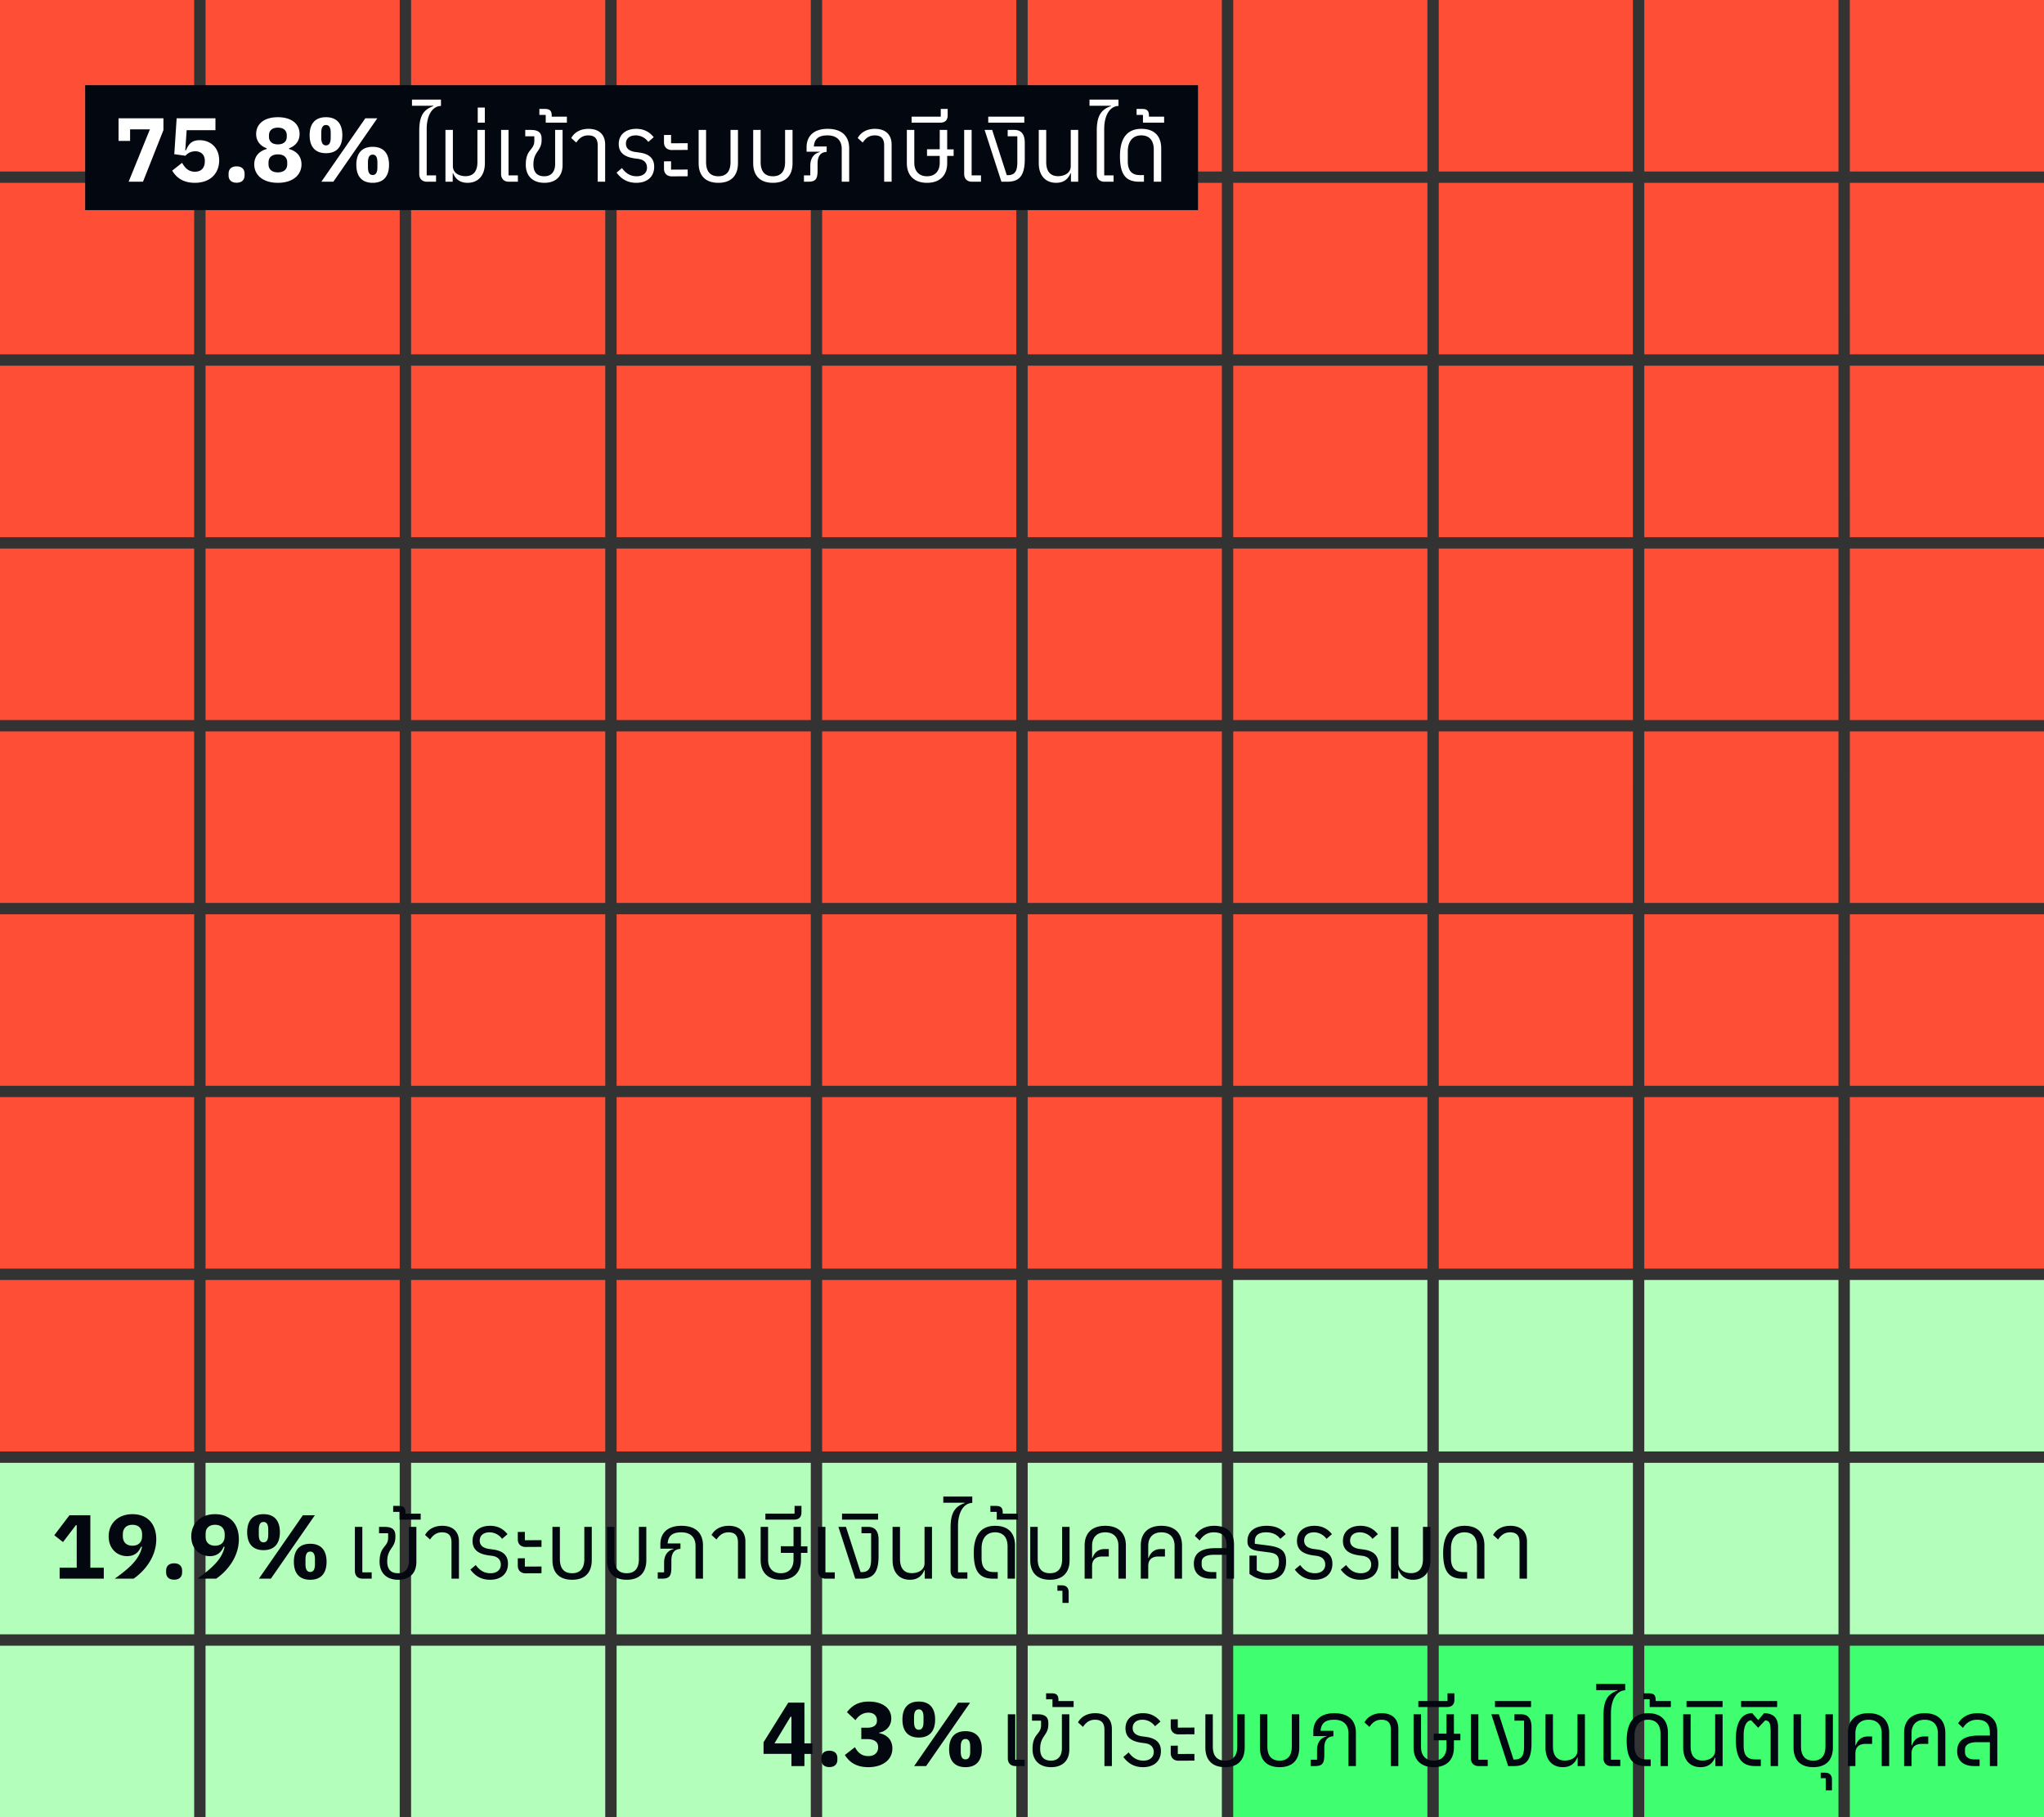
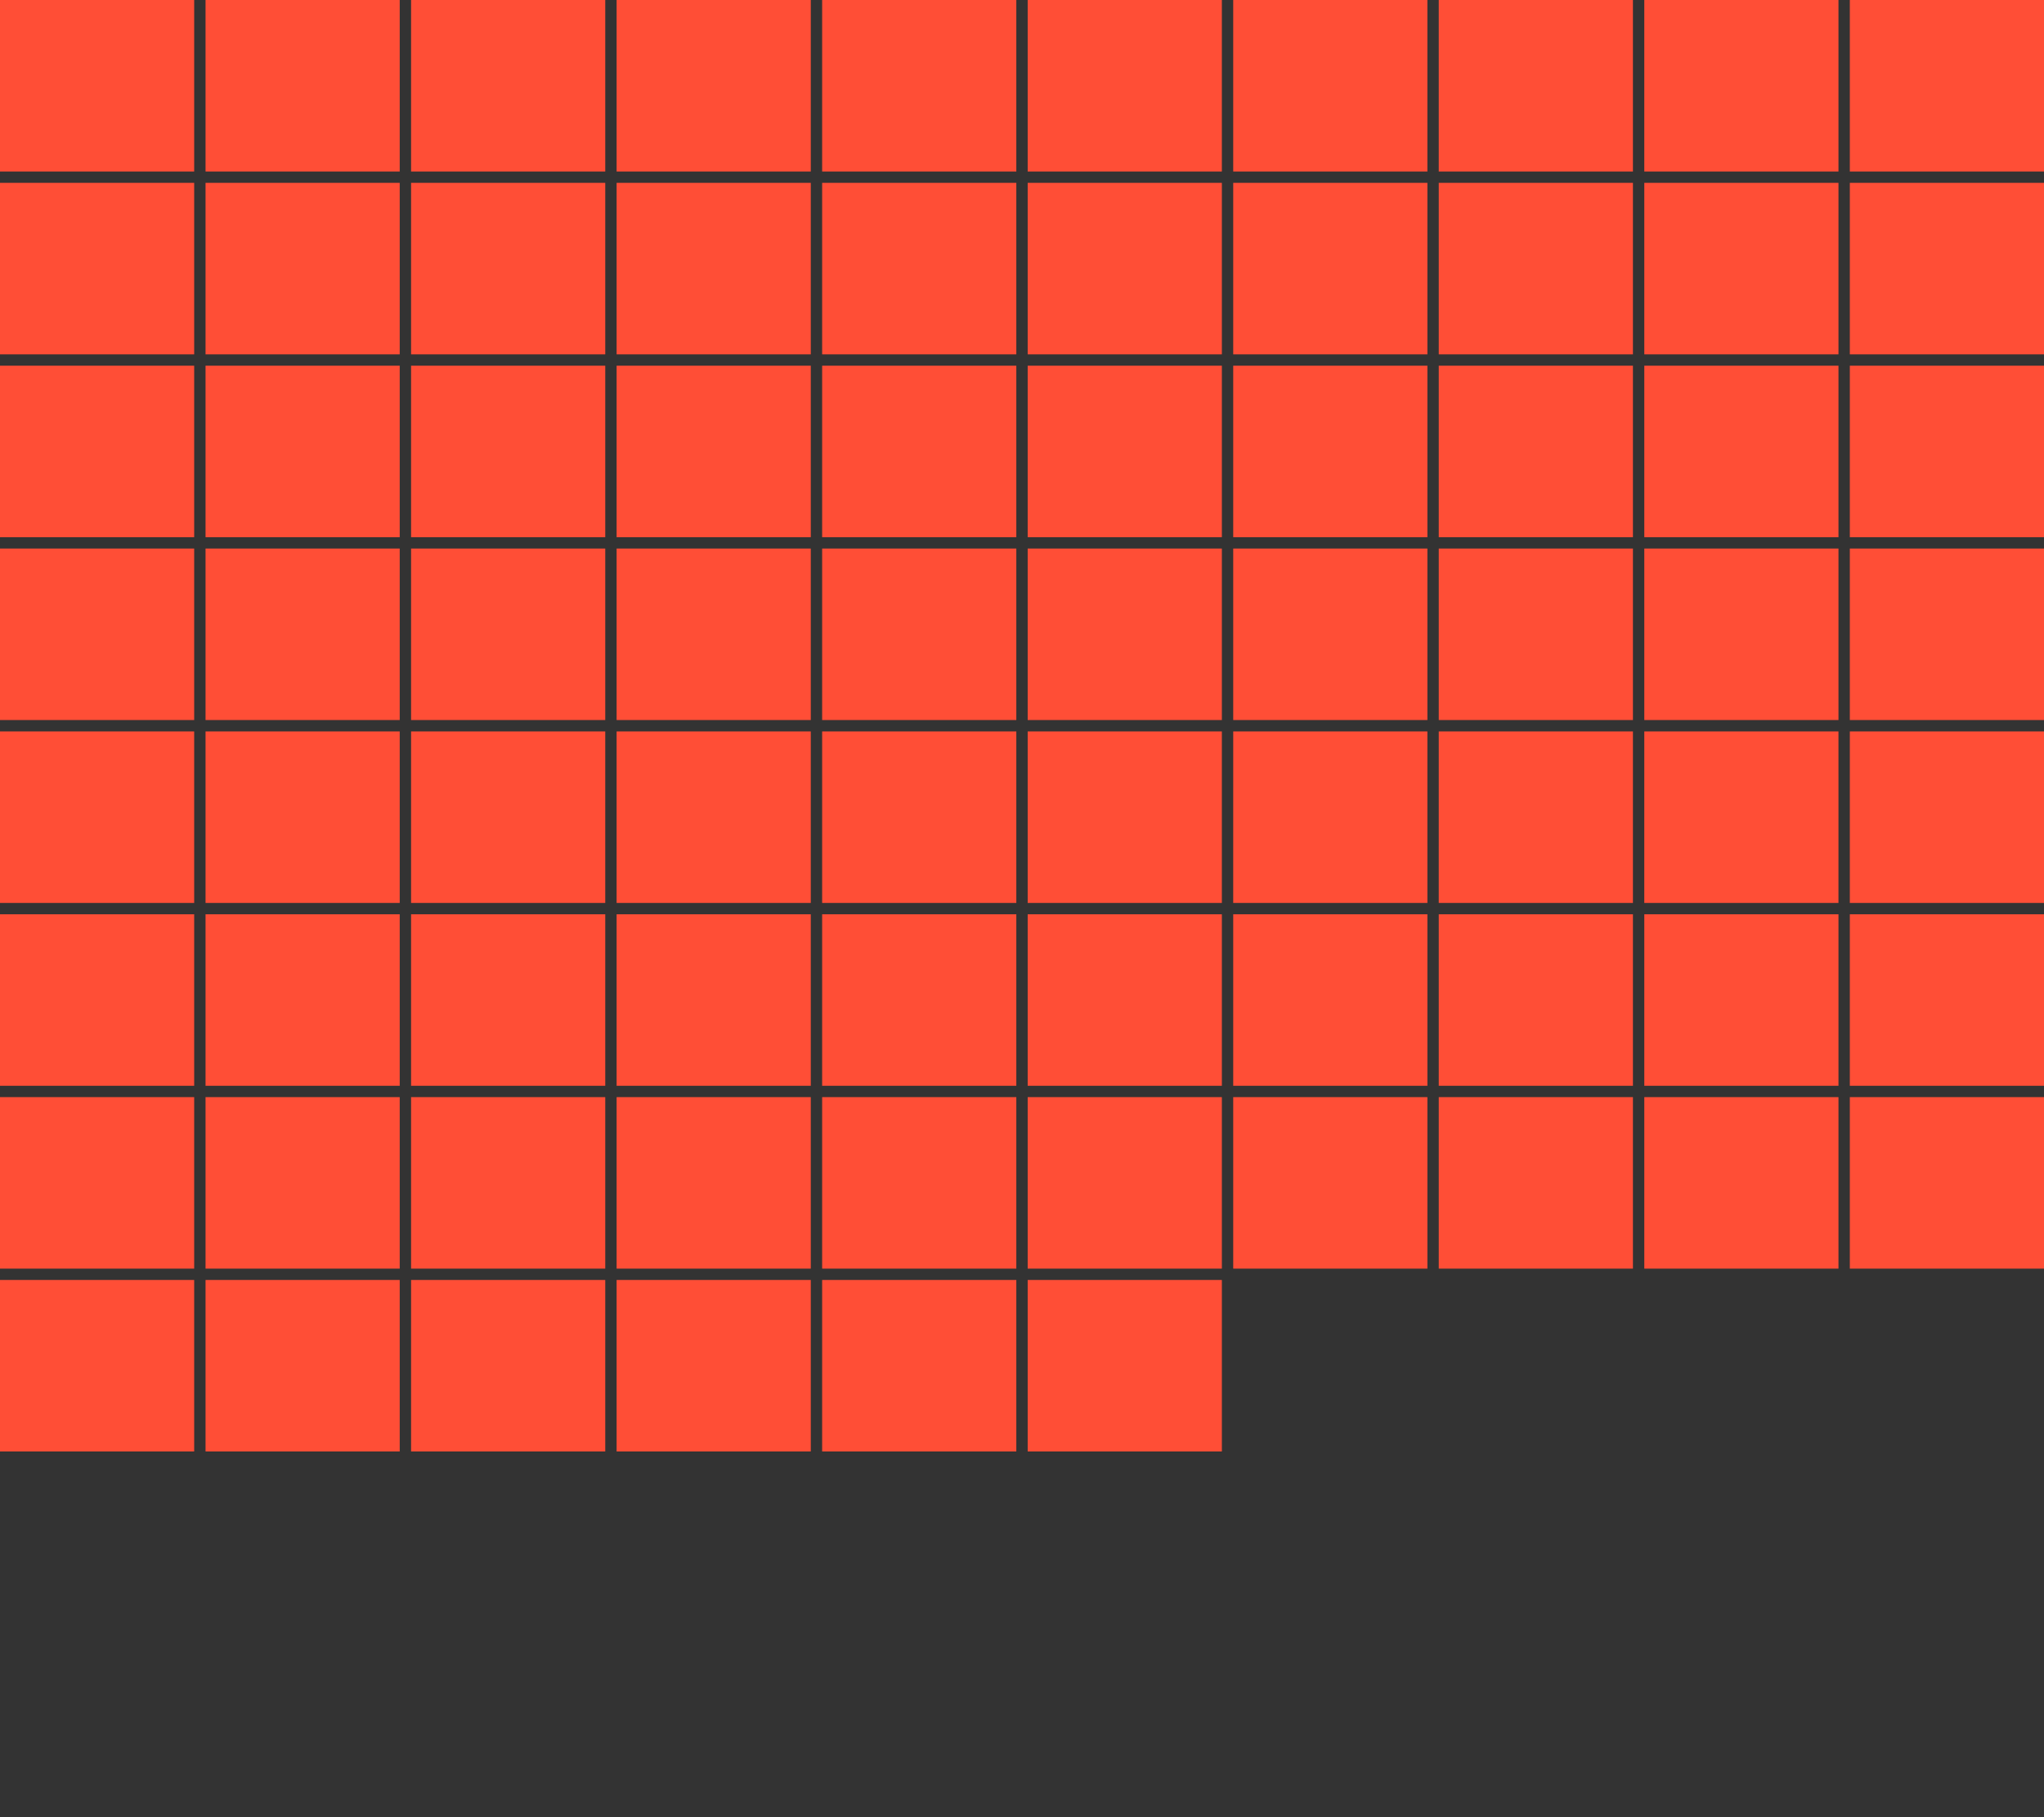
<svg xmlns="http://www.w3.org/2000/svg" fill="none" viewBox="0 0 360 320">
  <rect x="0" y="0" width="360" height="320" fill="#333333" stroke="none" />
  <path fill="#FF4E36" d="M0 0h34.2v30.2H0zm36.2 0h34.2v30.2H36.2zm36.2 0h34.2v30.2H72.4zm36.2 0h34.2v30.2h-34.2zm36.2 0H179v30.2h-34.2zM181 0h34.2v30.2H181zm36.2 0h34.2v30.2h-34.2zm36.2 0h34.2v30.2h-34.2zm36.2 0h34.2v30.2h-34.2zm36.2 0H360v30.2h-34.2zM0 32.2h34.2v30.2H0zm36.2 0h34.2v30.2H36.2zm36.2 0h34.2v30.2H72.4zm36.2 0h34.2v30.2h-34.2zm36.2 0H179v30.2h-34.2zm36.2 0h34.2v30.2H181zm36.2 0h34.2v30.2h-34.2zm36.2 0h34.2v30.2h-34.2zm36.2 0h34.2v30.2h-34.2zm36.2 0H360v30.2h-34.2zM0 64.4h34.2v30.2H0zm36.2 0h34.2v30.2H36.2zm36.2 0h34.2v30.2H72.4zm36.2 0h34.2v30.2h-34.2zm36.2 0H179v30.2h-34.2zm36.2 0h34.2v30.2H181zm36.2 0h34.2v30.2h-34.2zm36.2 0h34.2v30.2h-34.2zm36.2 0h34.2v30.2h-34.2zm36.2 0H360v30.2h-34.2zM0 96.6h34.2v30.2H0zm36.2 0h34.2v30.2H36.2zm36.2 0h34.2v30.2H72.4zm36.2 0h34.2v30.2h-34.2zm36.2 0H179v30.2h-34.2zm36.2 0h34.2v30.2H181zm36.2 0h34.2v30.2h-34.2zm36.2 0h34.2v30.2h-34.2zm36.2 0h34.2v30.2h-34.2zm36.2 0H360v30.2h-34.2zM0 128.8h34.2V159H0zm36.2 0h34.2V159H36.2zm36.2 0h34.2V159H72.4zm36.2 0h34.2V159h-34.2zm36.2 0H179V159h-34.2zm36.2 0h34.2V159H181zm36.2 0h34.2V159h-34.2zm36.2 0h34.2V159h-34.2zm36.2 0h34.2V159h-34.2zm36.2 0H360V159h-34.2zM0 161h34.2v30.2H0zm36.2 0h34.2v30.2H36.2zm36.2 0h34.2v30.2H72.4zm36.2 0h34.2v30.2h-34.2zm36.2 0H179v30.2h-34.2zm36.2 0h34.2v30.2H181zm36.2 0h34.2v30.2h-34.2zm36.2 0h34.2v30.2h-34.2zm36.2 0h34.2v30.2h-34.2zm36.2 0H360v30.2h-34.2zM0 193.2h34.2v30.2H0zm36.2 0h34.2v30.2H36.2zm36.2 0h34.2v30.2H72.4zm36.2 0h34.2v30.2h-34.2zm36.2 0H179v30.2h-34.2zm36.2 0h34.2v30.2H181zm36.2 0h34.2v30.2h-34.2zm36.2 0h34.2v30.2h-34.2zm36.2 0h34.2v30.2h-34.2zm36.2 0H360v30.2h-34.2zM0 225.4h34.2v30.2H0zm36.2 0h34.2v30.2H36.2zm36.2 0h34.2v30.2H72.4zm36.2 0h34.2v30.2h-34.2zm36.2 0H179v30.2h-34.2zm36.2 0h34.2v30.2H181z" />
-   <path fill="#B4FEBB" d="M217.2 225.4h34.2v30.2h-34.2zm36.2 0h34.2v30.2h-34.2zm36.2 0h34.2v30.2h-34.2zm36.2 0H360v30.2h-34.2zM0 257.6h34.2v30.2H0zm36.2 0h34.2v30.2H36.2zm36.2 0h34.2v30.2H72.4zm36.2 0h34.2v30.2h-34.2zm36.2 0H179v30.2h-34.2zm36.2 0h34.2v30.2H181zm36.2 0h34.2v30.2h-34.2zm36.2 0h34.2v30.2h-34.2zm36.2 0h34.2v30.2h-34.2zm36.2 0H360v30.2h-34.2zM0 289.8h34.2V320H0zm36.2 0h34.2V320H36.2zm36.2 0h34.2V320H72.4zm36.2 0h34.2V320h-34.2zm36.2 0H179V320h-34.2zm36.2 0h34.2V320H181z" />
-   <path fill="#3FFF71" d="M217.2 289.8h34.2V320h-34.2zm36.2 0h34.2V320h-34.2zm36.2 0h34.2V320h-34.2zm36.2 0H360V320h-34.2z" />
-   <path fill="#030810" d="M15 15h196v22H15z" />
-   <path fill="#fff" d="M22.656 32l3.744-9.216h-3.488v2.032H20.88v-3.984h7.904v2.08L25.184 32h-2.528zm11.658.192c-2.16 0-3.312-1.008-3.984-2.144l1.744-1.376c.48.864 1.104 1.568 2.256 1.568 1.152 0 1.744-.72 1.744-1.808v-.128c0-1.024-.64-1.664-1.68-1.664-.864 0-1.44.448-1.728.784l-1.968-.272.416-6.32h6.832v2.096h-5.072l-.24 3.536h.128c.448-1.056.976-1.776 2.4-1.776 1.904 0 3.44 1.312 3.44 3.552 0 2.272-1.536 3.952-4.288 3.952zm7.353-.016c-.96 0-1.407-.544-1.407-1.28v-.32c0-.736.448-1.28 1.407-1.28.96 0 1.408.544 1.408 1.28v.32c0 .736-.448 1.28-1.408 1.28zm7.274.016c-2.64 0-4.16-1.376-4.16-3.248 0-1.424.864-2.336 2.192-2.704v-.128c-1.088-.4-1.856-1.232-1.856-2.528 0-1.712 1.36-2.944 3.824-2.944 2.464 0 3.824 1.232 3.824 2.944 0 1.296-.768 2.128-1.856 2.528v.128c1.328.368 2.192 1.28 2.192 2.704 0 1.872-1.52 3.248-4.16 3.248zm0-6.768c1.008 0 1.568-.512 1.568-1.344v-.256c0-.832-.56-1.344-1.568-1.344s-1.568.512-1.568 1.344v.256c0 .832.56 1.344 1.568 1.344zm0 4.928c1.056 0 1.648-.544 1.648-1.424v-.32c0-.88-.592-1.424-1.648-1.424s-1.648.544-1.648 1.424v.32c0 .88.592 1.424 1.648 1.424zm8.473-3.376c-1.856 0-2.88-1.088-2.88-3.168s1.024-3.168 2.88-3.168c1.856 0 2.88 1.088 2.88 3.168s-1.024 3.168-2.88 3.168zM56.598 32l7.744-11.168h2.112L58.71 32h-2.112zm.816-6.4c.544 0 .832-.416.832-1.376v-.832c0-.96-.288-1.376-.832-1.376s-.832.416-.832 1.376v.832c0 .96.288 1.376.832 1.376zm8.224 6.592c-1.856 0-2.88-1.088-2.88-3.168s1.024-3.168 2.88-3.168c1.856 0 2.88 1.088 2.88 3.168s-1.024 3.168-2.88 3.168zm0-1.376c.544 0 .832-.416.832-1.376v-.832c0-.96-.288-1.376-.832-1.376s-.832.416-.832 1.376v.832c0 .96.288 1.376.832 1.376zM75.2 32c-.88 0-1.36-.56-1.36-1.36v-7.584c0-2.528.672-3.744 2.496-4.368v-.064H72.56v-1.088h5.104v1.12c-1.584.048-2.512 1.76-2.512 4.032v8.192H76.8V32h-1.6zm7.143.192c-1.504 0-2.192-.832-2.544-1.696h-.064V32h-1.28v-9.12h1.312v6.384c0 1.2 1.104 1.76 2.224 1.76 1.36 0 2.096-.848 2.096-2.48V22.88H85.4v5.856c0 2.192-1.2 3.456-3.056 3.456zM84.142 21.6v-2.656h1.248V21.6h-1.248zM89.614 32c-.88 0-1.36-.56-1.36-1.36v-7.76h1.312v8h1.648V32h-1.6zm6.255.192c-2.048 0-3.264-1.216-3.264-3.184 0-2.816 1.504-2.496 1.504-4.224V24h-1.6v-1.12h1.008c1.44 0 1.872.608 1.872 1.568v.192c0 2.016-1.44 1.984-1.44 4.32 0 1.488.736 2.08 1.92 2.08 1.168 0 1.904-.736 1.904-2.176V22.88h1.312v6.176c0 1.984-1.2 3.136-3.216 3.136zm.247-10.592v-1.36h-1.12v-1.056h.944c.896 0 1.232.304 1.232 1.216v.144h2.672V21.6h-3.728zM105.27 32v-6.384c0-1.248-.56-1.776-1.664-1.776-.976 0-1.6.496-2.112 1.264l-.88-.8c.56-1.024 1.648-1.616 3.024-1.616 1.872 0 2.944 1.008 2.944 2.784V32h-1.312zm6.796.192c-1.616 0-2.656-.72-3.472-1.792l.944-.8c.72.96 1.504 1.44 2.608 1.44 1.088 0 1.808-.576 1.808-1.52 0-.704-.384-1.376-1.504-1.536l-.704-.096c-1.52-.224-2.768-.832-2.768-2.528 0-1.792 1.392-2.672 3.072-2.672 1.376 0 2.336.544 3.088 1.472l-.96.832a2.72 2.72 0 00-2.224-1.152c-1.072 0-1.712.576-1.712 1.456s.64 1.328 1.68 1.472l.704.096c1.824.256 2.592 1.12 2.592 2.496 0 1.792-1.248 2.832-3.152 2.832zm6.238-5.776c-.8 0-1.36-.496-1.36-1.36v-1.28l1.248-.016v1.472l2.928-.016V26.4l-2.816.016zm0 4.64c-.8 0-1.36-.496-1.36-1.36v-1.28l1.248-.016v1.472l2.928-.016v1.184l-2.816.016zm8.215 1.136c-2.272 0-3.472-1.264-3.472-3.456V22.88h1.312v5.664c0 1.648.736 2.496 2.16 2.496 1.408 0 2.144-.848 2.144-2.496V22.88h1.312v5.856c0 2.192-1.2 3.456-3.456 3.456zm9.61 0c-2.272 0-3.472-1.264-3.472-3.456V22.88h1.312v5.664c0 1.648.736 2.496 2.16 2.496 1.408 0 2.144-.848 2.144-2.496V22.88h1.312v5.856c0 2.192-1.2 3.456-3.456 3.456zm9.625-9.504c2.592 0 3.808 1.344 3.808 3.456V32h-1.312v-5.776c0-1.52-.912-2.384-2.496-2.384-1.568 0-2.304.592-2.416 1.952h2.256v.96c-1.216.048-1.6.944-1.6 2.064v1.216c0 1.568-.384 1.968-1.712 1.968h-.688v-1.12h1.12v-1.712c0-1.504.832-2.192 1.664-2.384v-.064h-2.32v-.784c0-2.08 1.392-3.248 3.696-3.248zM155.723 32v-6.384c0-1.248-.56-1.776-1.664-1.776-.976 0-1.6.496-2.112 1.264l-.88-.8c.56-1.024 1.648-1.616 3.024-1.616 1.872 0 2.944 1.008 2.944 2.784V32h-1.312zm12.236-5.696v1.152h-1.136v1.28c0 2.112-1.248 3.456-3.552 3.456-2.304 0-3.552-1.344-3.552-3.456V22.88h1.312v5.776c0 1.536.88 2.384 2.24 2.384 1.36 0 2.24-.848 2.24-2.384v-1.2h-2.24v-1.168h2.24V22.88h1.312v3.424h1.136zm-7.403-4.704v-1.056h5.136v-1.36h1.216v1.12c0 .864-.448 1.296-1.328 1.296h-5.024zM171.177 32c-.88 0-1.36-.56-1.36-1.36v-7.76h1.312v8h1.648V32h-1.6zm5.199 0l-2.96-9.12h1.328l2.576 7.968h.144c1.184 0 1.712-.56 1.712-2.288V24h-1.696v-1.12h1.184c1.232 0 1.824.8 1.824 2.24V28c0 3.056-1.04 4-3.104 4h-1.008zm-2.322-10.4v-1.056h6.352V21.6h-6.352zm11.955 10.592c-1.856 0-3.056-1.264-3.056-3.456V22.88h1.312v5.664c0 1.632.736 2.48 2.096 2.48 1.12 0 2.224-.56 2.224-1.76V22.88h1.312V32h-1.28v-1.504h-.064c-.352.864-1.04 1.696-2.544 1.696zm8.519-.192c-.88 0-1.36-.56-1.36-1.36v-7.584c0-2.528.672-3.744 2.496-4.368v-.064h-3.776v-1.088h5.104v1.12c-1.584.048-2.512 1.76-2.512 4.032v8.192h1.648V32h-1.6zm6.151 0c-2.352 0-3.424-1.184-3.424-4.512 0-3.216 1.312-4.8 3.776-4.8 2.272 0 3.488 1.264 3.488 3.456V32h-1.312v-5.68c0-1.584-.768-2.48-2.208-2.48-1.472 0-2.368 1.024-2.368 2.848V28.4c0 1.744.8 2.432 2.128 2.432h.72V32h-.8zm.624-10.4v-1.36h-1.12v-1.056h.944c.896 0 1.232.304 1.232 1.216v.144h2.672V21.6h-3.728z" />
-   <path fill="#030810" d="M10.504 278v-1.936h3.008v-7.488h-.144l-2.272 2.976-1.536-1.2 2.672-3.52h3.68v9.232h2.368V278h-7.776zm9.706 0c2.72-1.952 4.352-3.472 4.8-5.6l-.144-.048c-.384.848-1.04 1.68-2.464 1.68-1.84 0-3.264-1.36-3.264-3.472 0-2.288 1.648-3.92 4.192-3.92 2.656 0 4.192 1.744 4.192 4.432 0 3.136-2.096 5.632-4 6.928H20.21zm3.12-5.808c1.056 0 1.696-.608 1.696-1.696v-.288c0-1.088-.64-1.696-1.696-1.696s-1.696.608-1.696 1.696v.288c0 1.088.64 1.696 1.696 1.696zm7.338 5.984c-.96 0-1.409-.544-1.409-1.28v-.32c0-.736.448-1.28 1.409-1.28.96 0 1.407.544 1.407 1.28v.32c0 .736-.448 1.28-1.408 1.28zm4.089-.176c2.72-1.952 4.352-3.472 4.8-5.6l-.144-.048c-.384.848-1.04 1.68-2.464 1.68-1.84 0-3.264-1.36-3.264-3.472 0-2.288 1.648-3.92 4.192-3.92 2.656 0 4.192 1.744 4.192 4.432 0 3.136-2.096 5.632-4 6.928h-3.312zm3.12-5.808c1.056 0 1.696-.608 1.696-1.696v-.288c0-1.088-.64-1.696-1.696-1.696s-1.696.608-1.696 1.696v.288c0 1.088.64 1.696 1.696 1.696zm8.537.784c-1.856 0-2.88-1.088-2.88-3.168s1.024-3.168 2.88-3.168c1.856 0 2.88 1.088 2.88 3.168s-1.024 3.168-2.88 3.168zM45.598 278l7.744-11.168h2.112L47.71 278h-2.112zm.816-6.4c.544 0 .832-.416.832-1.376v-.832c0-.96-.288-1.376-.832-1.376s-.832.416-.832 1.376v.832c0 .96.288 1.376.832 1.376zm8.224 6.592c-1.856 0-2.88-1.088-2.88-3.168s1.024-3.168 2.88-3.168c1.856 0 2.88 1.088 2.88 3.168s-1.024 3.168-2.88 3.168zm0-1.376c.544 0 .832-.416.832-1.376v-.832c0-.96-.288-1.376-.832-1.376s-.832.416-.832 1.376v.832c0 .96.288 1.376.832 1.376zM63.864 278c-.88 0-1.36-.56-1.36-1.36v-7.76h1.312v8h1.648V278h-1.6zm6.255.192c-2.048 0-3.264-1.216-3.264-3.184 0-2.816 1.504-2.496 1.504-4.224V270h-1.6v-1.12h1.008c1.44 0 1.872.608 1.872 1.568v.192c0 2.016-1.44 1.984-1.44 4.32 0 1.488.736 2.08 1.92 2.08 1.168 0 1.904-.736 1.904-2.176v-5.984h1.312v6.176c0 1.984-1.2 3.136-3.216 3.136zm.247-10.592v-1.36h-1.12v-1.056h.944c.896 0 1.232.304 1.232 1.216v.144h2.672v1.056h-3.728zM79.52 278v-6.384c0-1.248-.56-1.776-1.664-1.776-.976 0-1.6.496-2.112 1.264l-.88-.8c.56-1.024 1.648-1.616 3.024-1.616 1.872 0 2.944 1.008 2.944 2.784V278H79.52zm6.796.192c-1.616 0-2.656-.72-3.472-1.792l.944-.8c.72.96 1.504 1.44 2.608 1.44 1.088 0 1.808-.576 1.808-1.52 0-.704-.384-1.376-1.504-1.536l-.704-.096c-1.52-.224-2.768-.832-2.768-2.528 0-1.792 1.392-2.672 3.072-2.672 1.376 0 2.336.544 3.088 1.472l-.96.832a2.72 2.72 0 00-2.224-1.152c-1.072 0-1.712.576-1.712 1.456s.64 1.328 1.68 1.472l.704.096c1.824.256 2.592 1.12 2.592 2.496 0 1.792-1.248 2.832-3.152 2.832zm6.238-5.776c-.8 0-1.36-.496-1.36-1.36v-1.28l1.248-.016v1.472l2.928-.016v1.184l-2.816.016zm0 4.64c-.8 0-1.36-.496-1.36-1.36v-1.28l1.248-.016v1.472l2.928-.016v1.184l-2.816.016zm8.215 1.136c-2.272 0-3.472-1.264-3.472-3.456v-5.856h1.312v5.664c0 1.648.736 2.496 2.16 2.496 1.408 0 2.144-.848 2.144-2.496v-5.664h1.312v5.856c0 2.192-1.2 3.456-3.456 3.456zm9.61 0c-2.272 0-3.472-1.264-3.472-3.456v-5.856h1.312v5.664c0 1.648.736 2.496 2.16 2.496 1.408 0 2.144-.848 2.144-2.496v-5.664h1.312v5.856c0 2.192-1.2 3.456-3.456 3.456zm9.625-9.504c2.592 0 3.808 1.344 3.808 3.456V278H122.5v-5.776c0-1.52-.912-2.384-2.496-2.384-1.568 0-2.304.592-2.416 1.952h2.256v.96c-1.216.048-1.6.944-1.6 2.064v1.216c0 1.568-.384 1.968-1.712 1.968h-.688v-1.12h1.12v-1.712c0-1.504.832-2.192 1.664-2.384v-.064h-2.32v-.784c0-2.08 1.392-3.248 3.696-3.248zm9.969 9.312v-6.384c0-1.248-.56-1.776-1.664-1.776-.976 0-1.6.496-2.112 1.264l-.88-.8c.56-1.024 1.648-1.616 3.024-1.616 1.872 0 2.944 1.008 2.944 2.784V278h-1.312zm12.236-5.696v1.152h-1.136v1.28c0 2.112-1.248 3.456-3.552 3.456-2.304 0-3.552-1.344-3.552-3.456v-5.856h1.312v5.776c0 1.536.88 2.384 2.24 2.384 1.36 0 2.24-.848 2.24-2.384v-1.2h-2.24v-1.168h2.24v-3.408h1.312v3.424h1.136zm-7.403-4.704v-1.056h5.136v-1.36h1.216v1.12c0 .864-.448 1.296-1.328 1.296h-5.024zm10.621 10.4c-.88 0-1.36-.56-1.36-1.36v-7.76h1.312v8h1.648V278h-1.6zm5.199 0l-2.96-9.12h1.328l2.576 7.968h.144c1.184 0 1.712-.56 1.712-2.288V270h-1.696v-1.12h1.184c1.232 0 1.824.8 1.824 2.24V274c0 3.056-1.04 4-3.104 4h-1.008zm-2.322-10.4v-1.056h6.352v1.056h-6.352zm11.955 10.592c-1.856 0-3.056-1.264-3.056-3.456v-5.856h1.312v5.664c0 1.632.736 2.48 2.096 2.48 1.12 0 2.224-.56 2.224-1.76v-6.384h1.312V278h-1.28v-1.504h-.064c-.352.864-1.04 1.696-2.544 1.696zm8.519-.192c-.88 0-1.36-.56-1.36-1.36v-7.584c0-2.528.672-3.744 2.496-4.368v-.064h-3.776v-1.088h5.104v1.12c-1.584.048-2.512 1.76-2.512 4.032v8.192h1.648V278h-1.6zm6.151 0c-2.352 0-3.424-1.184-3.424-4.512 0-3.216 1.312-4.8 3.776-4.8 2.272 0 3.488 1.264 3.488 3.456V278h-1.312v-5.68c0-1.584-.768-2.48-2.208-2.48-1.472 0-2.368 1.024-2.368 2.848v1.712c0 1.744.8 2.432 2.128 2.432h.72V278h-.8zm.624-10.4v-1.36h-1.12v-1.056h.944c.896 0 1.232.304 1.232 1.216v.144h2.672v1.056h-3.728zm9.372 10.592c-2.272 0-3.472-1.264-3.472-3.456v-5.856h1.312v5.664c0 1.648.736 2.496 2.16 2.496 1.408 0 2.144-.848 2.144-2.496v-5.664h1.312v5.856c0 2.192-1.2 3.456-3.456 3.456zm2.205 4.08l-.016-2.144h-.88v-.96h.784c.768 0 1.2.432 1.2 1.216v1.888h-1.088zm3.901-4.272v-5.856c0-2.112 1.248-3.456 3.632-3.456 2.384 0 3.632 1.344 3.632 3.456V278h-1.312v-5.776c0-1.536-.88-2.384-2.32-2.384s-2.32.848-2.32 2.384v2.128h.064c.288-.816.912-1.568 2.128-1.568h.752v1.312h-1.168c-.848 0-1.776.336-1.776 1.68V278h-1.312zm9.89 0v-5.856c0-2.112 1.248-3.456 3.632-3.456 2.384 0 3.632 1.344 3.632 3.456V278h-1.312v-5.776c0-1.536-.88-2.384-2.32-2.384s-2.32.848-2.32 2.384v2.128h.064c.288-.816.912-1.568 2.128-1.568h.752v1.312h-1.168c-.848 0-1.776.336-1.776 1.68V278h-1.312zm12.931-9.312c2.272 0 3.488 1.184 3.488 3.264V278h-1.312v-4.208h-2.224c-1.44 0-2.16.48-2.16 1.28v.416c0 .928.64 1.344 1.792 1.344h.784V278h-.944c-1.84 0-3.008-.88-3.008-2.64 0-1.824 1.232-2.736 3.808-2.736h1.952v-.48c0-1.616-.736-2.304-2.272-2.304-1.152 0-1.968.624-2.464 1.44l-.848-.816c.656-1.056 1.76-1.776 3.408-1.776zm9.3 9.504c-1.2 0-2.192-.352-3.088-1.04v-3.216h1.28v2.592c.608.336 1.104.512 1.888.512 1.232 0 2.016-.496 2.016-1.984 0-1.2-.56-1.52-1.712-1.68l-1.936-.256c-1.216-.176-1.888-.656-1.888-1.616v-.144c0-1.632 1.248-2.672 3.36-2.672 1.664 0 2.624.544 3.376 1.472l-.96.832c-.384-.56-1.168-1.152-2.464-1.152-1.344 0-2.016.512-2.016 1.568v.448l2.384.304c2.224.304 3.12.944 3.12 2.8 0 2.272-1.312 3.232-3.36 3.232zm8.367 0c-1.616 0-2.656-.72-3.472-1.792l.944-.8c.72.96 1.504 1.44 2.608 1.44 1.088 0 1.808-.576 1.808-1.52 0-.704-.384-1.376-1.504-1.536l-.704-.096c-1.52-.224-2.768-.832-2.768-2.528 0-1.792 1.392-2.672 3.072-2.672 1.376 0 2.336.544 3.088 1.472l-.96.832a2.72 2.72 0 00-2.224-1.152c-1.072 0-1.712.576-1.712 1.456s.64 1.328 1.68 1.472l.704.096c1.824.256 2.592 1.12 2.592 2.496 0 1.792-1.248 2.832-3.152 2.832zm8.094 0c-1.616 0-2.656-.72-3.472-1.792l.944-.8c.72.96 1.504 1.44 2.608 1.44 1.088 0 1.808-.576 1.808-1.52 0-.704-.384-1.376-1.504-1.536l-.704-.096c-1.52-.224-2.768-.832-2.768-2.528 0-1.792 1.392-2.672 3.072-2.672 1.376 0 2.336.544 3.088 1.472l-.96.832a2.72 2.72 0 00-2.224-1.152c-1.072 0-1.712.576-1.712 1.456s.64 1.328 1.68 1.472l.704.096c1.824.256 2.592 1.12 2.592 2.496 0 1.792-1.248 2.832-3.152 2.832zm9.262 0c-1.504 0-2.192-.832-2.544-1.696h-.064V278h-1.28v-9.12h1.312v6.384c0 1.2 1.104 1.76 2.224 1.76 1.36 0 2.096-.848 2.096-2.48v-5.664h1.312v5.856c0 2.192-1.2 3.456-3.056 3.456zm8.726-.192c-2.352 0-3.424-1.184-3.424-4.512 0-3.216 1.312-4.8 3.776-4.8 2.272 0 3.488 1.264 3.488 3.456V278h-1.312v-5.68c0-1.584-.768-2.48-2.208-2.48-1.472 0-2.368 1.024-2.368 2.848v1.712c0 1.744.8 2.432 2.128 2.432h.72V278h-.8zm10.028 0v-6.384c0-1.248-.56-1.776-1.664-1.776-.976 0-1.6.496-2.112 1.264l-.88-.8c.56-1.024 1.648-1.616 3.024-1.616 1.872 0 2.944 1.008 2.944 2.784V278h-1.312zm-128.237 33v-2.144h-4.912v-2.048l4.352-6.976h2.848V307h1.408v1.856h-1.408V311h-2.288zm-2.992-4h2.992v-4.688h-.16L136.4 307zm9.674 4.176c-.96 0-1.408-.544-1.408-1.28v-.32c0-.736.448-1.28 1.408-1.28s1.408.544 1.408 1.28v.32c0 .736-.448 1.28-1.408 1.28zm6.857.016c-2.272 0-3.408-1.008-4.128-2.144l1.776-1.376c.48.912 1.152 1.568 2.352 1.568 1.088 0 1.728-.592 1.728-1.52v-.096c0-.912-.736-1.376-1.952-1.376h-1.008v-2h1.04c1.184 0 1.712-.512 1.712-1.2v-.112c0-.8-.56-1.344-1.504-1.344-.896 0-1.712.48-2.272 1.328l-1.504-1.408c.848-1.104 1.936-1.872 3.856-1.872 2.4 0 3.952 1.168 3.952 2.96 0 1.424-.976 2.304-2.128 2.512v.096c1.328.24 2.32 1.152 2.32 2.688 0 2-1.712 3.296-4.24 3.296zm8.89-5.216c-1.856 0-2.88-1.088-2.88-3.168s1.024-3.168 2.88-3.168c1.856 0 2.88 1.088 2.88 3.168s-1.024 3.168-2.88 3.168zm-.816 5.024l7.744-11.168h2.112L163.117 311h-2.112zm.816-6.4c.544 0 .832-.416.832-1.376v-.832c0-.96-.288-1.376-.832-1.376s-.832.416-.832 1.376v.832c0 .96.288 1.376.832 1.376zm8.224 6.592c-1.856 0-2.88-1.088-2.88-3.168s1.024-3.168 2.88-3.168c1.856 0 2.88 1.088 2.88 3.168s-1.024 3.168-2.88 3.168zm0-1.376c.544 0 .832-.416.832-1.376v-.832c0-.96-.288-1.376-.832-1.376s-.832.416-.832 1.376v.832c0 .96.288 1.376.832 1.376zm8.819 1.184c-.88 0-1.36-.56-1.36-1.36v-7.76h1.312v8h1.648V311h-1.6zm6.255.192c-2.048 0-3.264-1.216-3.264-3.184 0-2.816 1.504-2.496 1.504-4.224V303h-1.6v-1.12h1.008c1.44 0 1.872.608 1.872 1.568v.192c0 2.016-1.44 1.984-1.44 4.32 0 1.488.736 2.08 1.92 2.08 1.168 0 1.904-.736 1.904-2.176v-5.984h1.312v6.176c0 1.984-1.2 3.136-3.216 3.136zm.247-10.592v-1.36h-1.12v-1.056h.944c.896 0 1.232.304 1.232 1.216v.144h2.672v1.056h-3.728zm9.154 10.4v-6.384c0-1.248-.56-1.776-1.664-1.776-.976 0-1.6.496-2.112 1.264l-.88-.8c.56-1.024 1.648-1.616 3.024-1.616 1.872 0 2.944 1.008 2.944 2.784V311h-1.312zm6.796.192c-1.616 0-2.656-.72-3.472-1.792l.944-.8c.72.96 1.504 1.44 2.608 1.44 1.088 0 1.808-.576 1.808-1.52 0-.704-.384-1.376-1.504-1.536l-.704-.096c-1.52-.224-2.768-.832-2.768-2.528 0-1.792 1.392-2.672 3.072-2.672 1.376 0 2.336.544 3.088 1.472l-.96.832a2.72 2.72 0 00-2.224-1.152c-1.072 0-1.712.576-1.712 1.456s.64 1.328 1.68 1.472l.704.096c1.824.256 2.592 1.12 2.592 2.496 0 1.792-1.248 2.832-3.152 2.832zm6.238-5.776c-.8 0-1.36-.496-1.36-1.36v-1.28l1.248-.016v1.472l2.928-.016v1.184l-2.816.016zm0 4.64c-.8 0-1.36-.496-1.36-1.36v-1.28l1.248-.016v1.472l2.928-.016v1.184l-2.816.016zm8.215 1.136c-2.272 0-3.472-1.264-3.472-3.456v-5.856h1.312v5.664c0 1.648.736 2.496 2.16 2.496 1.408 0 2.144-.848 2.144-2.496v-5.664h1.312v5.856c0 2.192-1.2 3.456-3.456 3.456zm9.61 0c-2.272 0-3.472-1.264-3.472-3.456v-5.856h1.312v5.664c0 1.648.736 2.496 2.16 2.496 1.408 0 2.144-.848 2.144-2.496v-5.664h1.312v5.856c0 2.192-1.2 3.456-3.456 3.456zm9.625-9.504c2.592 0 3.808 1.344 3.808 3.456V311H237.5v-5.776c0-1.52-.912-2.384-2.496-2.384-1.568 0-2.304.592-2.416 1.952h2.256v.96c-1.216.048-1.6.944-1.6 2.064v1.216c0 1.568-.384 1.968-1.712 1.968h-.688v-1.12h1.12v-1.712c0-1.504.832-2.192 1.664-2.384v-.064h-2.32v-.784c0-2.08 1.392-3.248 3.696-3.248zm9.969 9.312v-6.384c0-1.248-.56-1.776-1.664-1.776-.976 0-1.6.496-2.112 1.264l-.88-.8c.56-1.024 1.648-1.616 3.024-1.616 1.872 0 2.944 1.008 2.944 2.784V311h-1.312zm12.236-5.696v1.152h-1.136v1.28c0 2.112-1.248 3.456-3.552 3.456-2.304 0-3.552-1.344-3.552-3.456v-5.856h1.312v5.776c0 1.536.88 2.384 2.24 2.384 1.36 0 2.24-.848 2.24-2.384v-1.2h-2.24v-1.168h2.24v-3.408h1.312v3.424h1.136zm-7.403-4.704v-1.056h5.136v-1.36h1.216v1.12c0 .864-.448 1.296-1.328 1.296h-5.024zm10.621 10.4c-.88 0-1.36-.56-1.36-1.36v-7.76h1.312v8h1.648V311h-1.6zm5.199 0l-2.96-9.12h1.328l2.576 7.968h.144c1.184 0 1.712-.56 1.712-2.288V303h-1.696v-1.12h1.184c1.232 0 1.824.8 1.824 2.24V307c0 3.056-1.04 4-3.104 4h-1.008zm-2.322-10.4v-1.056h6.352v1.056h-6.352zm11.955 10.592c-1.856 0-3.056-1.264-3.056-3.456v-5.856h1.312v5.664c0 1.632.736 2.48 2.096 2.48 1.12 0 2.224-.56 2.224-1.76v-6.384h1.312V311h-1.28v-1.504h-.064c-.352.864-1.04 1.696-2.544 1.696zm8.519-.192c-.88 0-1.36-.56-1.36-1.36v-7.584c0-2.528.672-3.744 2.496-4.368v-.064h-3.776v-1.088h5.104v1.12c-1.584.048-2.512 1.76-2.512 4.032v8.192h1.648V311h-1.6zm6.151 0c-2.352 0-3.424-1.184-3.424-4.512 0-3.216 1.312-4.8 3.776-4.8 2.272 0 3.488 1.264 3.488 3.456V311h-1.312v-5.68c0-1.584-.768-2.48-2.208-2.48-1.472 0-2.368 1.024-2.368 2.848v1.712c0 1.744.8 2.432 2.128 2.432h.72V311h-.8zm.624-10.4v-1.36h-1.12v-1.056h.944c.896 0 1.232.304 1.232 1.216v.144h2.672v1.056h-3.728zm8.956 10.592c-1.856 0-3.056-1.264-3.056-3.456v-5.856h1.312v5.664c0 1.632.736 2.48 2.096 2.48 1.12 0 2.224-.56 2.224-1.76v-6.384h1.312V311h-1.28v-1.504h-.064c-.352.864-1.04 1.696-2.544 1.696zm-2.471-10.592v-1.056h6.352v1.056h-6.352zm12.11 10.4c-2.416 0-3.424-1.408-3.424-4.704 0-3.056 1.04-4.608 2.896-4.608l1.024 1.184h.048l1.008-1.184c1.344 0 2.464.592 2.464 2.416V311h-1.312v-5.984c0-1.6-.192-1.984-.96-2.064l-1.216 1.28h-.032l-1.216-1.28c-.832 0-1.328 1.056-1.328 2.608v1.84c0 1.744.64 2.432 2.128 2.432h.896V311h-.976zm-2.5-10.4v-1.056H313v1.056h-6.352zm12.715 10.592c-2.272 0-3.472-1.264-3.472-3.456v-5.856h1.312v5.664c0 1.648.736 2.496 2.16 2.496 1.408 0 2.144-.848 2.144-2.496v-5.664h1.312v5.856c0 2.192-1.2 3.456-3.456 3.456zm2.205 4.08l-.016-2.144h-.88v-.96h.784c.768 0 1.2.432 1.2 1.216v1.888h-1.088zm3.9-4.272v-5.856c0-2.112 1.248-3.456 3.632-3.456 2.384 0 3.632 1.344 3.632 3.456V311h-1.312v-5.776c0-1.536-.88-2.384-2.32-2.384s-2.32.848-2.32 2.384v2.128h.064c.288-.816.912-1.568 2.128-1.568h.752v1.312h-1.168c-.848 0-1.776.336-1.776 1.68V311h-1.312zm9.891 0v-5.856c0-2.112 1.248-3.456 3.632-3.456 2.384 0 3.632 1.344 3.632 3.456V311h-1.312v-5.776c0-1.536-.88-2.384-2.32-2.384s-2.32.848-2.32 2.384v2.128h.064c.288-.816.912-1.568 2.128-1.568h.752v1.312h-1.168c-.848 0-1.776.336-1.776 1.68V311h-1.312zm12.931-9.312c2.272 0 3.488 1.184 3.488 3.264V311h-1.312v-4.208h-2.224c-1.44 0-2.16.48-2.16 1.28v.416c0 .928.64 1.344 1.792 1.344h.784V311h-.944c-1.84 0-3.008-.88-3.008-2.64 0-1.824 1.232-2.736 3.808-2.736h1.952v-.48c0-1.616-.736-2.304-2.272-2.304-1.152 0-1.968.624-2.464 1.44l-.848-.816c.656-1.056 1.76-1.776 3.408-1.776z" />
</svg>